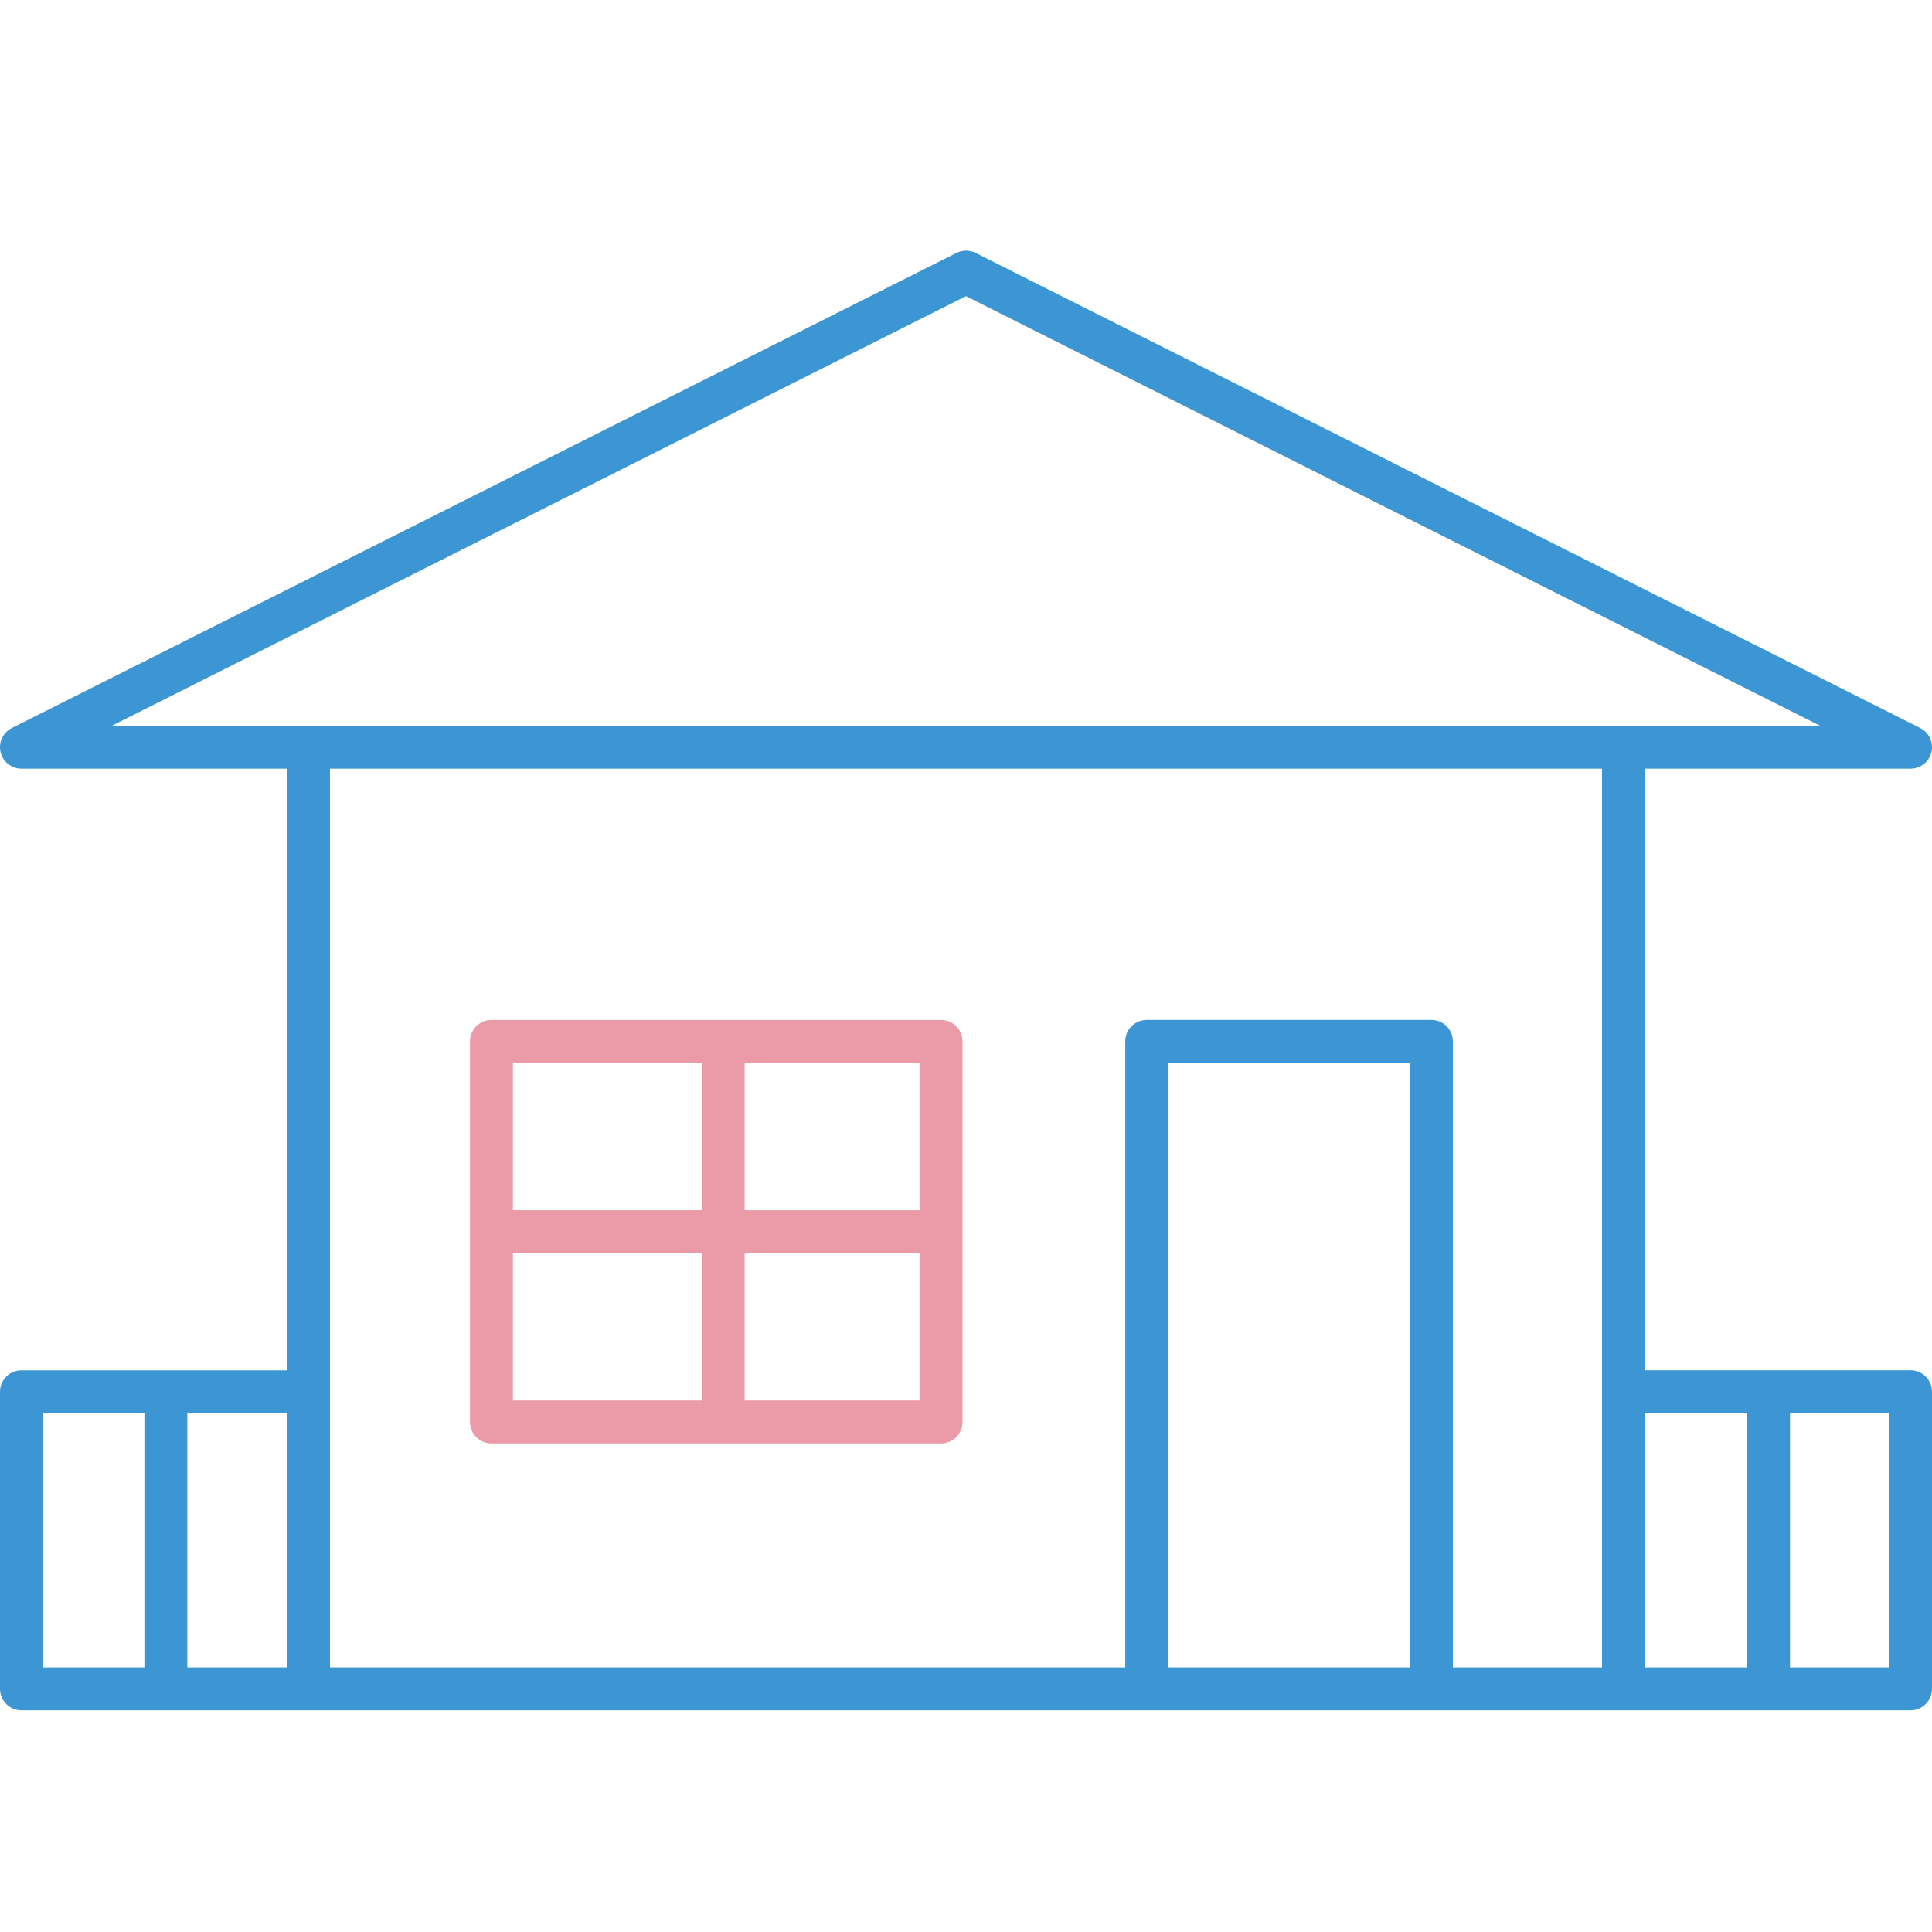
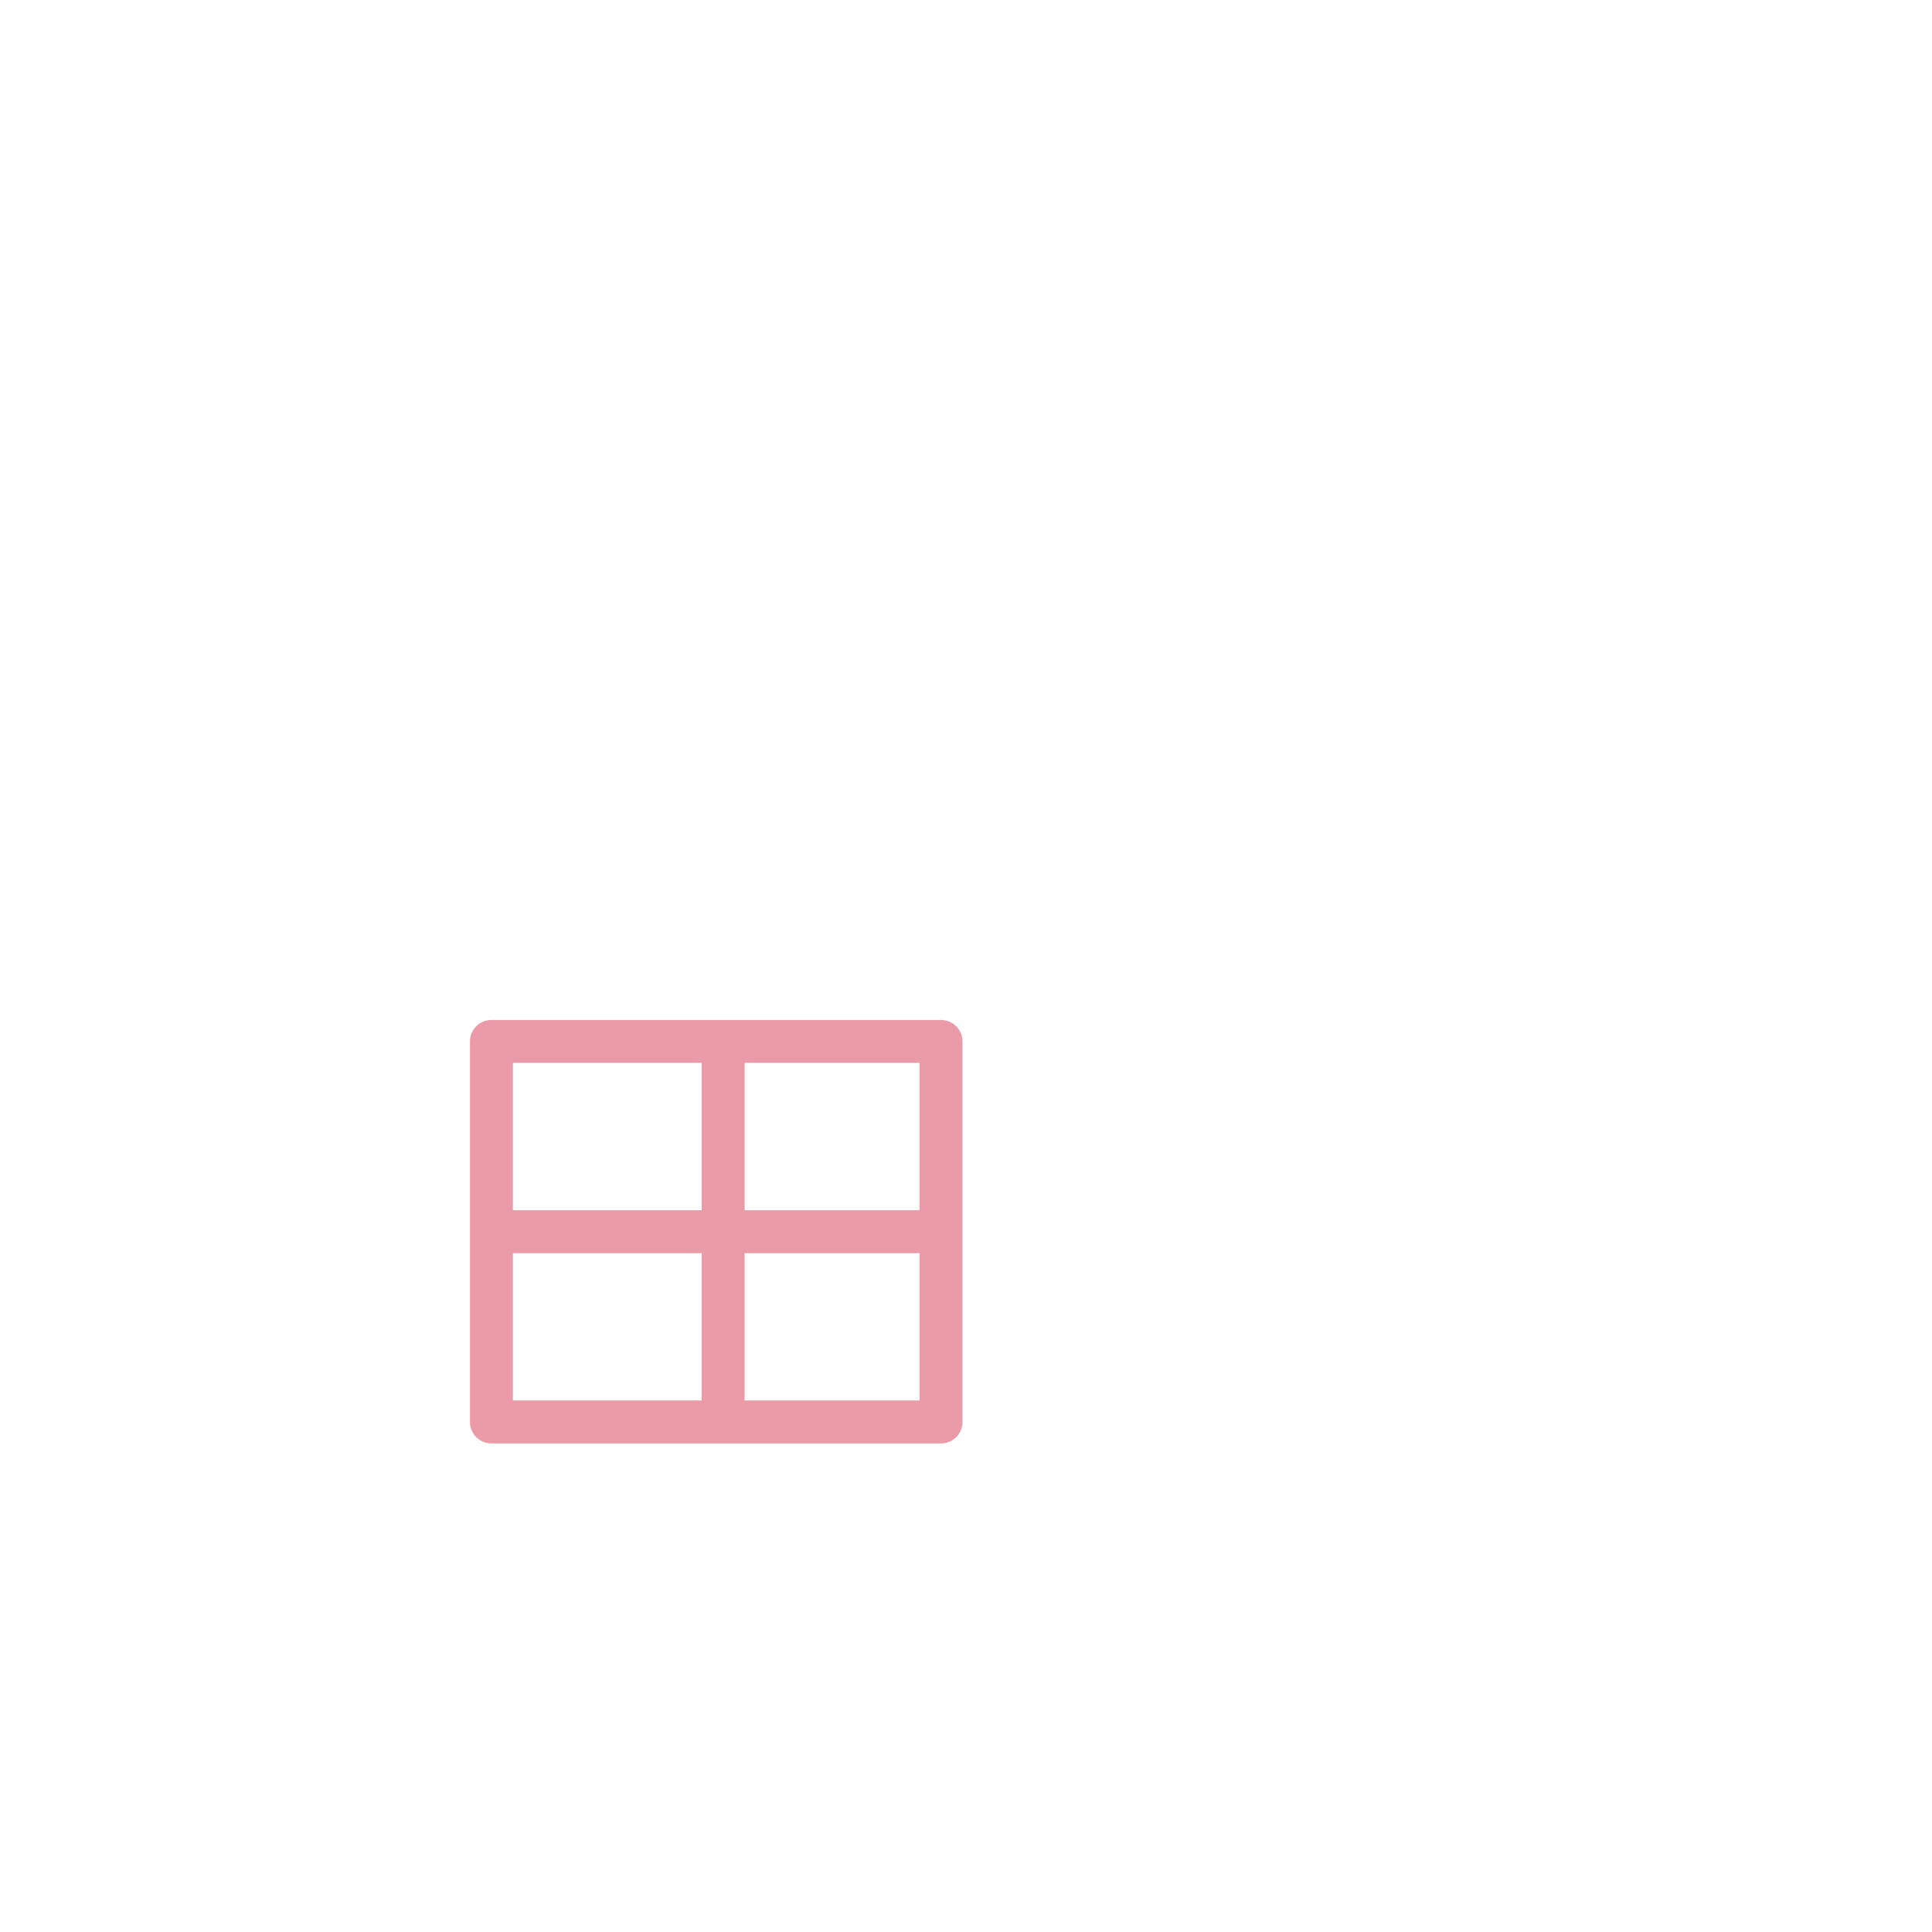
<svg xmlns="http://www.w3.org/2000/svg" width="70" height="70" viewBox="0 0 70 70">
  <g fill="none" fill-rule="evenodd">
    <g fill-rule="nonzero">
      <g>
        <g>
          <g>
            <g>
-               <path fill="#3C96D4" d="M69.222 41.25H59.6v-21.8h9.622c.36 0 .674-.247.757-.598.083-.351-.085-.712-.407-.875L35.35.765c-.22-.11-.48-.11-.699 0L.429 17.978c-.322.162-.491.524-.408.875.083.35.396.598.757.598H10.4v21.8H.778c-.43-.002-.778.346-.778.776V52.79c0 .43.348.778.778.778h68.444c.43 0 .778-.349.778-.778V42.027c0-.43-.348-.778-.778-.778zM63.3 42.804v9.208h-3.7v-9.208h3.7zM35 2.33l30.944 15.565H4.055L35 2.33zM10.4 52.013H6.787v-9.208H10.4v9.208zm-8.844-9.208h3.676v9.208H1.556v-9.208zm40.769 9.208V30.11h8.758v21.902h-8.758zm10.315 0v-22.68c0-.43-.348-.778-.778-.778H41.548c-.43 0-.778.348-.778.778v22.679H11.956V19.45h46.088v32.563H52.64zm15.804 0h-3.589v-9.208h3.59v9.208z" transform="translate(-863 -547) translate(83 330) translate(740 193) translate(40 24) translate(0 8.4)" />
              <path fill="#EB9AA7" d="M34.095 28.556h-16.29c-.43 0-.777.348-.777.777V43.12c0 .43.348.778.777.778h16.29c.43 0 .778-.348.778-.778V29.333c0-.43-.348-.777-.778-.777zm-.778 6.893H26.98V30.11h6.337v5.338zm-7.893-5.338v5.338h-6.84V30.11h6.84zm-6.84 6.894h6.84v5.337h-6.84v-5.337zm8.396 5.337v-5.337h6.337v5.337H26.98z" transform="translate(-863 -547) translate(83 330) translate(740 193) translate(40 24) translate(0 8.4)" />
            </g>
          </g>
        </g>
      </g>
    </g>
  </g>
</svg>